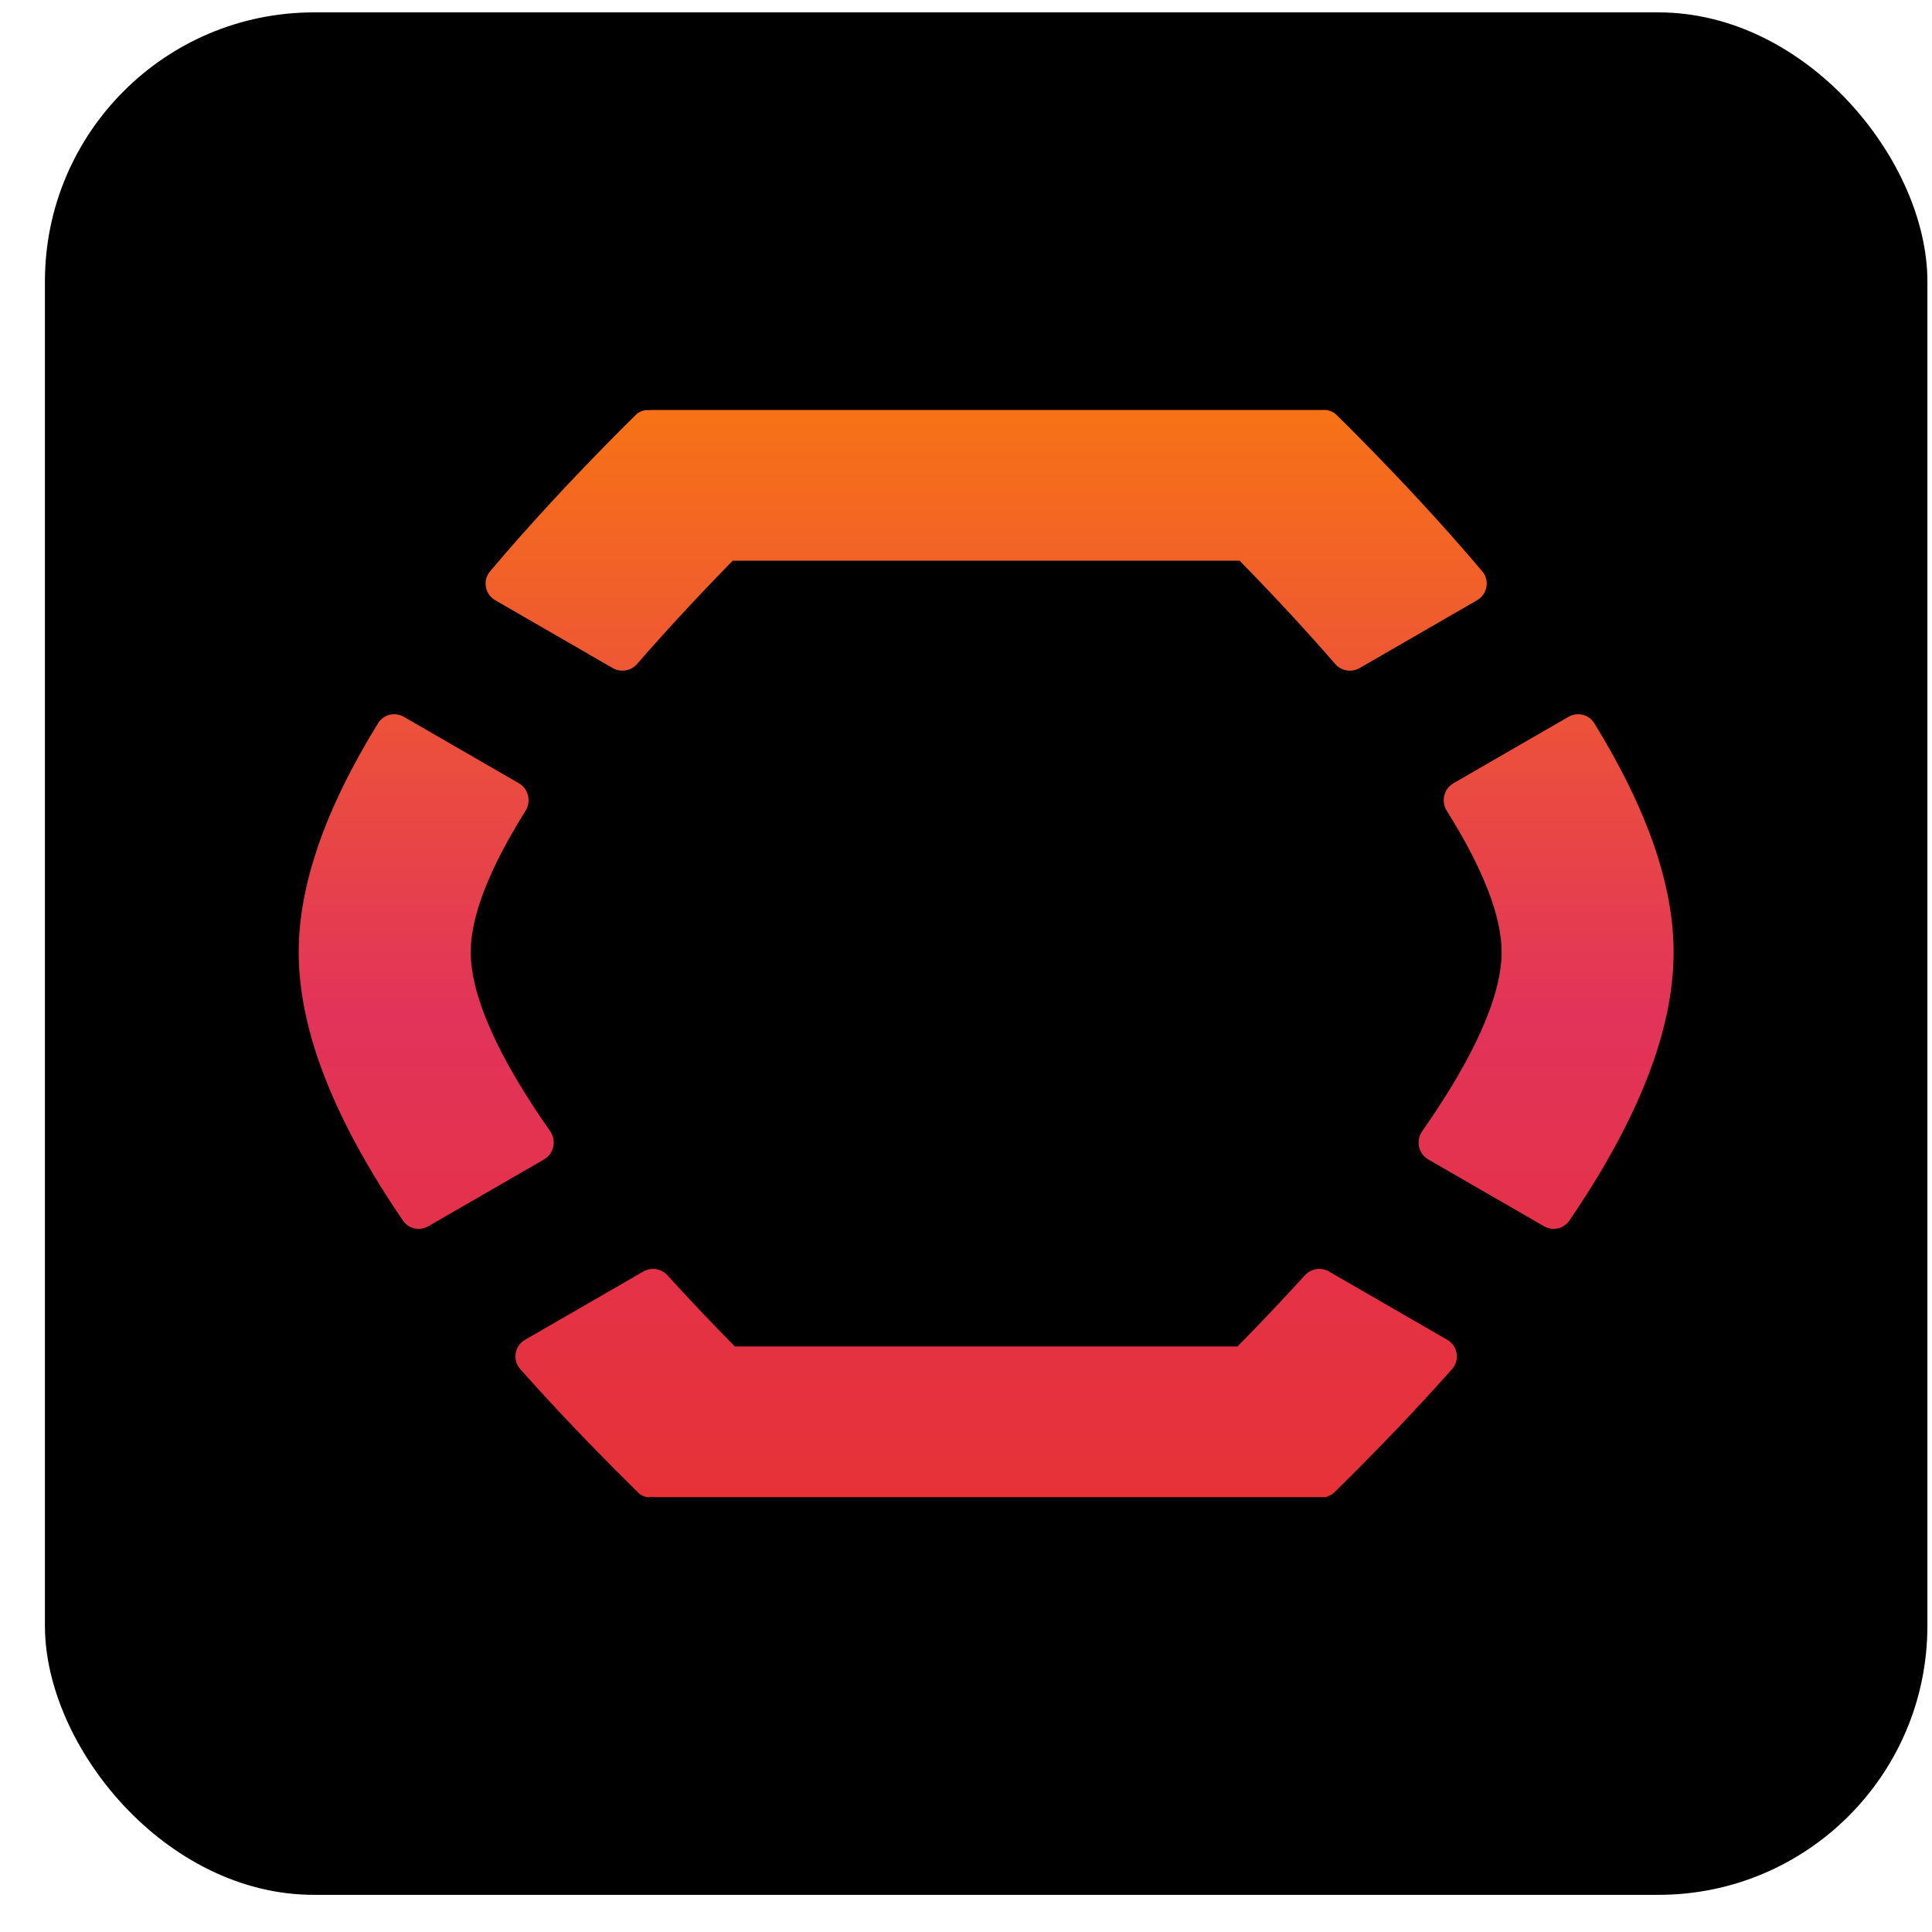
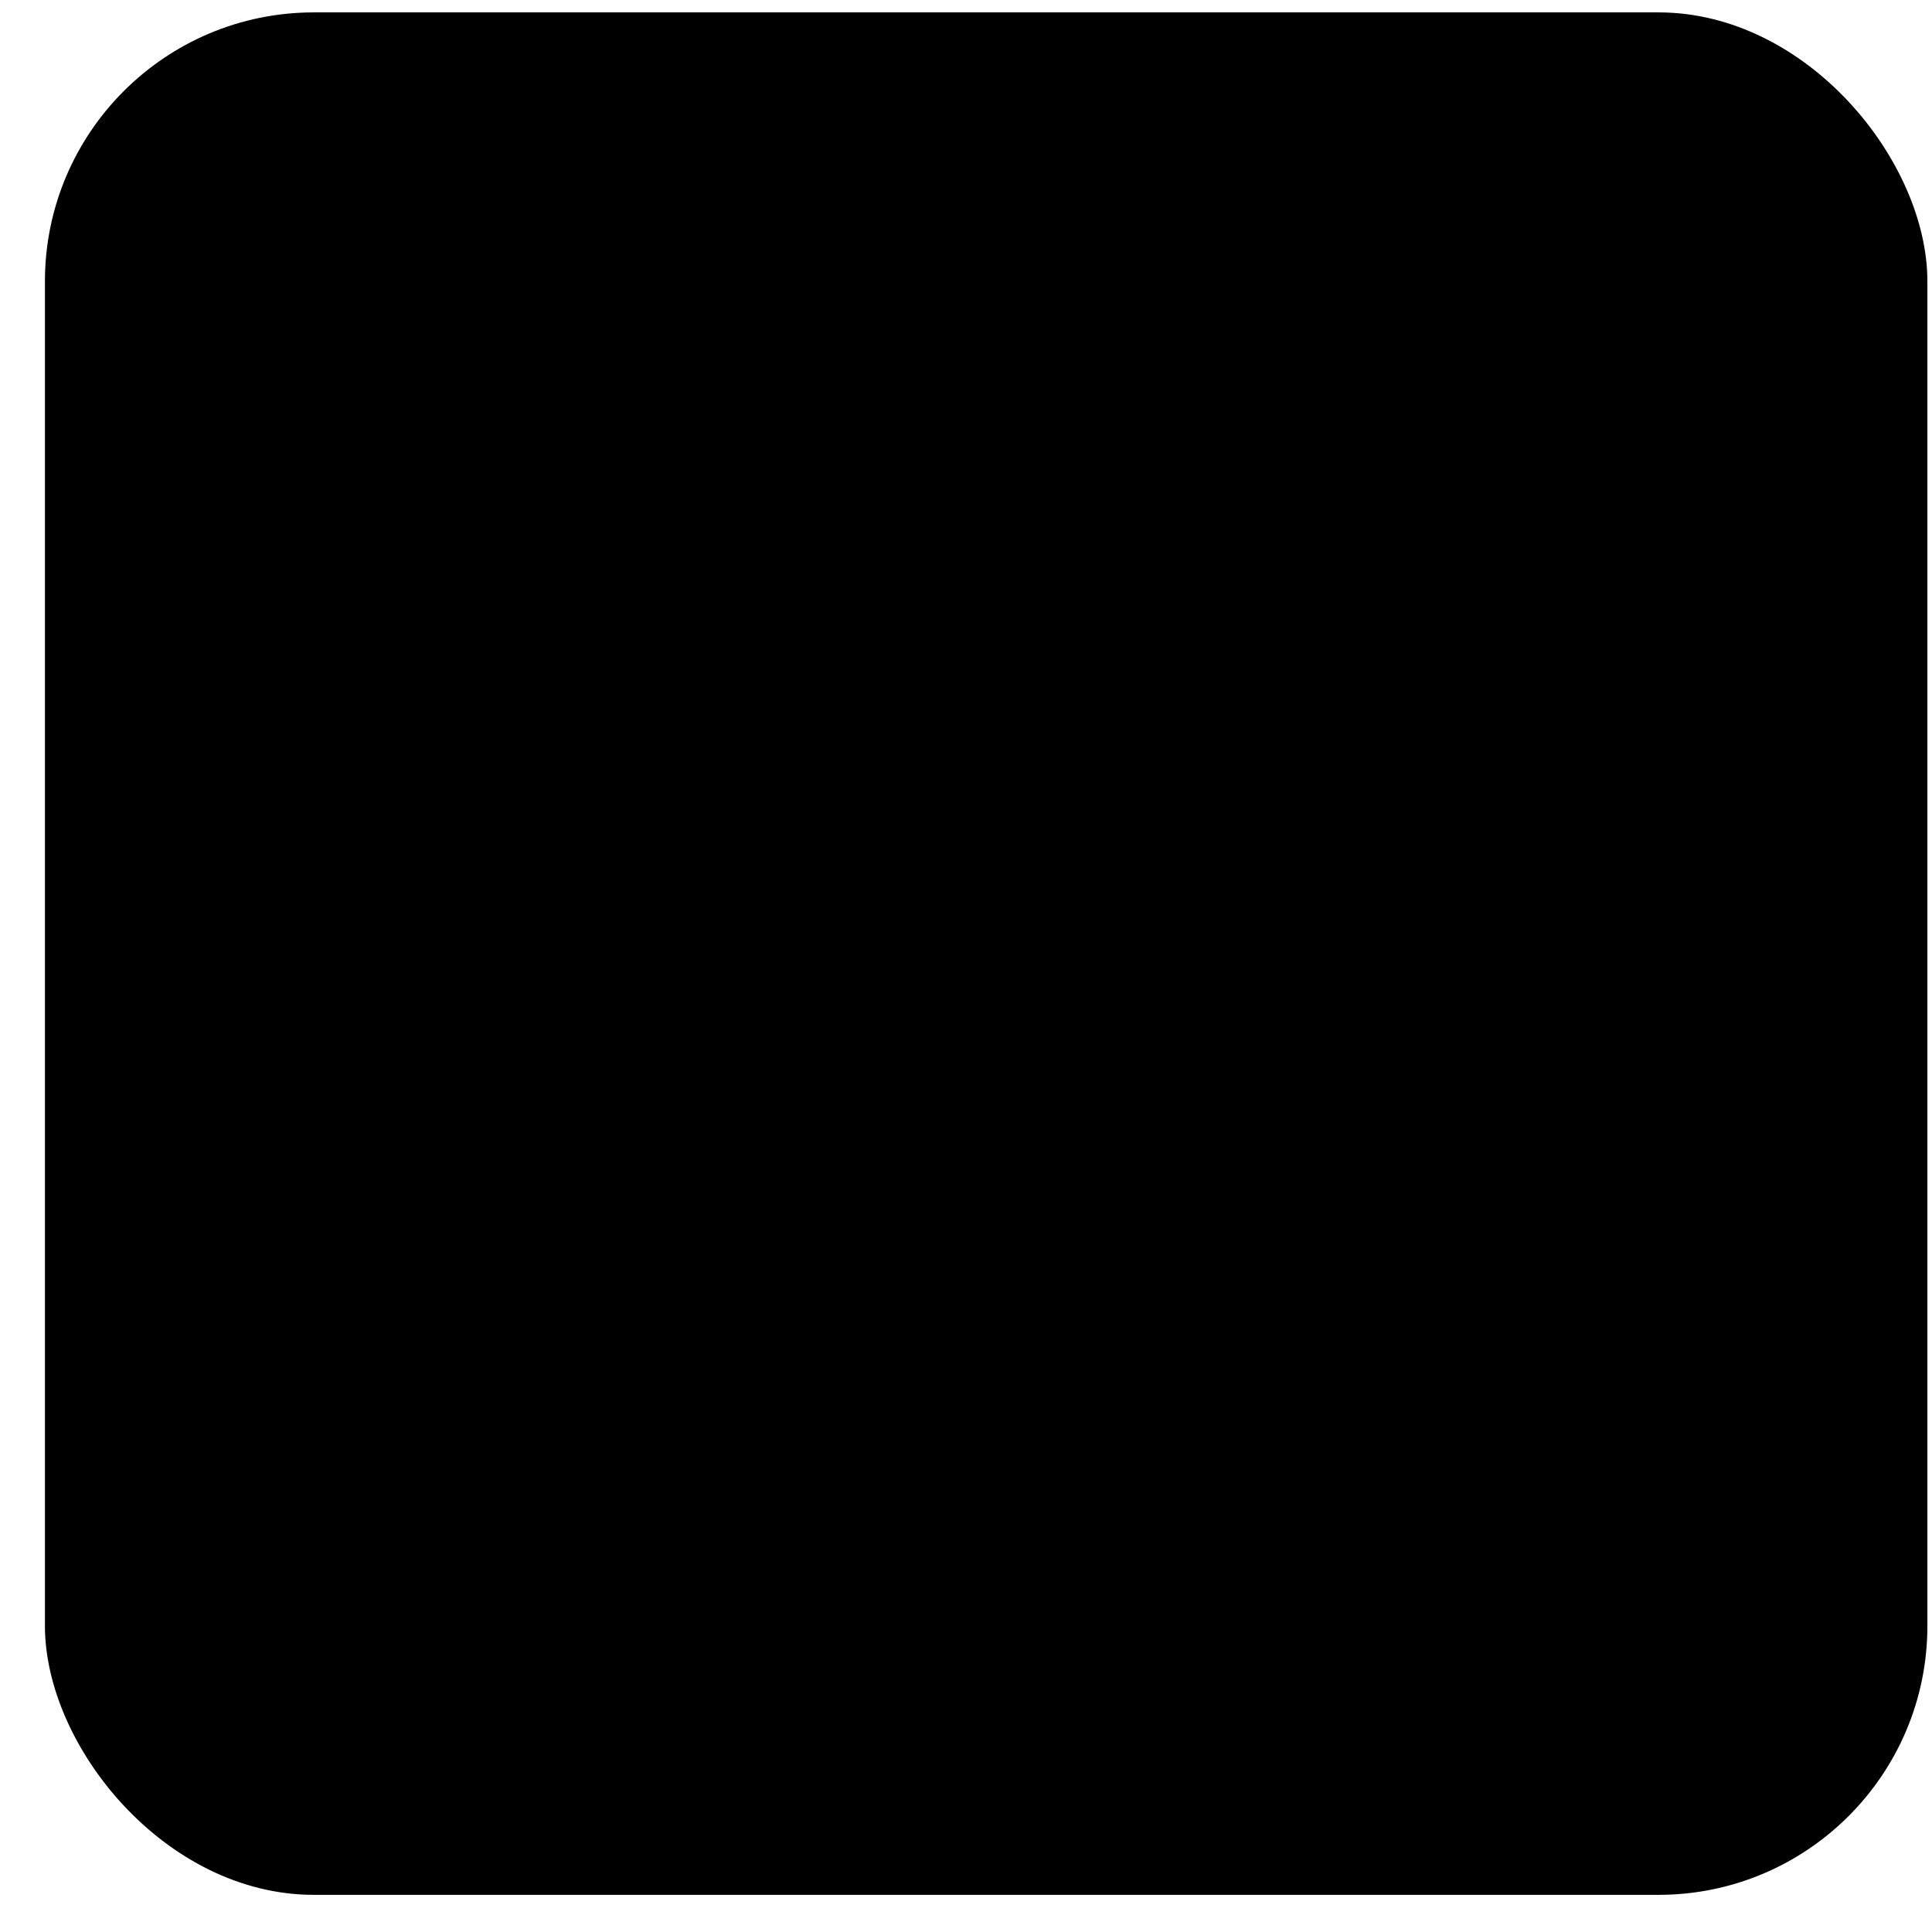
<svg xmlns="http://www.w3.org/2000/svg" width="39" height="39" viewBox="0 0 39 39" fill="none">
  <rect x="0.907" y="0.25" width="38" height="38" rx="5.429" fill="black" />
-   <path d="M26.34 25.744C26.464 25.608 26.666 25.575 26.825 25.666L29.215 27.046C29.427 27.169 29.474 27.454 29.312 27.637C28.737 28.284 28.106 28.954 27.418 29.647C27.255 29.81 27.093 29.972 26.932 30.13C26.895 30.167 26.848 30.191 26.799 30.206C26.787 30.216 26.776 30.222 26.763 30.222H26.722C26.716 30.223 26.709 30.224 26.703 30.224L26.7 30.222H13.193C13.184 30.222 13.175 30.22 13.167 30.215C13.16 30.216 13.153 30.22 13.146 30.22C13.137 30.22 13.126 30.22 13.116 30.22L13.111 30.224C13.026 30.224 12.942 30.191 12.882 30.13C12.721 29.972 12.559 29.81 12.396 29.647C11.708 28.954 11.077 28.284 10.502 27.637C10.34 27.454 10.387 27.169 10.599 27.046L12.989 25.666C13.148 25.575 13.35 25.608 13.474 25.744C13.889 26.201 14.334 26.673 14.811 27.157C14.818 27.164 14.824 27.172 14.83 27.18H24.984C24.99 27.172 24.996 27.164 25.003 27.157C25.48 26.673 25.925 26.201 26.34 25.744ZM7.632 14.598C7.741 14.421 7.972 14.366 8.152 14.47L10.474 15.811C10.668 15.923 10.728 16.177 10.609 16.367C9.876 17.535 9.496 18.507 9.502 19.235C9.51 20.125 10.064 21.351 11.105 22.834C11.238 23.024 11.182 23.289 10.982 23.405L8.645 24.754C8.47 24.855 8.247 24.805 8.134 24.639C6.74 22.593 6.044 20.817 6.03 19.268C6.017 17.911 6.546 16.362 7.632 14.598ZM31.662 14.47C31.842 14.366 32.073 14.421 32.182 14.598C33.268 16.362 33.797 17.911 33.784 19.268C33.77 20.817 33.074 22.593 31.68 24.639C31.567 24.805 31.343 24.855 31.169 24.754L28.832 23.405C28.632 23.289 28.576 23.024 28.709 22.834C29.75 21.351 30.304 20.125 30.312 19.235C30.318 18.507 29.938 17.535 29.205 16.367C29.086 16.177 29.146 15.923 29.34 15.811L31.662 14.47ZM26.779 8.276C26.788 8.276 26.796 8.278 26.805 8.283C26.87 8.295 26.93 8.327 26.978 8.374L27.009 8.405C27.134 8.527 27.258 8.65 27.383 8.777C28.337 9.741 29.183 10.658 29.921 11.533C30.076 11.716 30.026 11.995 29.818 12.116L27.444 13.487C27.281 13.58 27.075 13.544 26.952 13.403C26.382 12.746 25.744 12.055 25.039 11.335C25.034 11.33 25.029 11.324 25.025 11.318H14.789C14.784 11.324 14.78 11.33 14.775 11.335C14.07 12.055 13.432 12.746 12.861 13.403C12.739 13.544 12.533 13.58 12.37 13.487L9.996 12.116C9.788 11.995 9.738 11.716 9.893 11.533C10.631 10.658 11.477 9.741 12.431 8.777C12.556 8.65 12.68 8.527 12.805 8.405L12.836 8.374C12.899 8.313 12.981 8.278 13.069 8.278H13.098C13.106 8.279 13.114 8.28 13.121 8.282C13.13 8.277 13.139 8.276 13.148 8.276H26.779Z" fill="url(#paint0_linear_4071_3877)" />
  <defs>
    <linearGradient id="paint0_linear_4071_3877" x1="19.907" y1="33.177" x2="19.907" y2="8.276" gradientUnits="userSpaceOnUse">
      <stop stop-color="#E8312C" />
      <stop offset="0.51" stop-color="#E2335A" />
      <stop offset="1" stop-color="#F77216" />
    </linearGradient>
  </defs>
</svg>